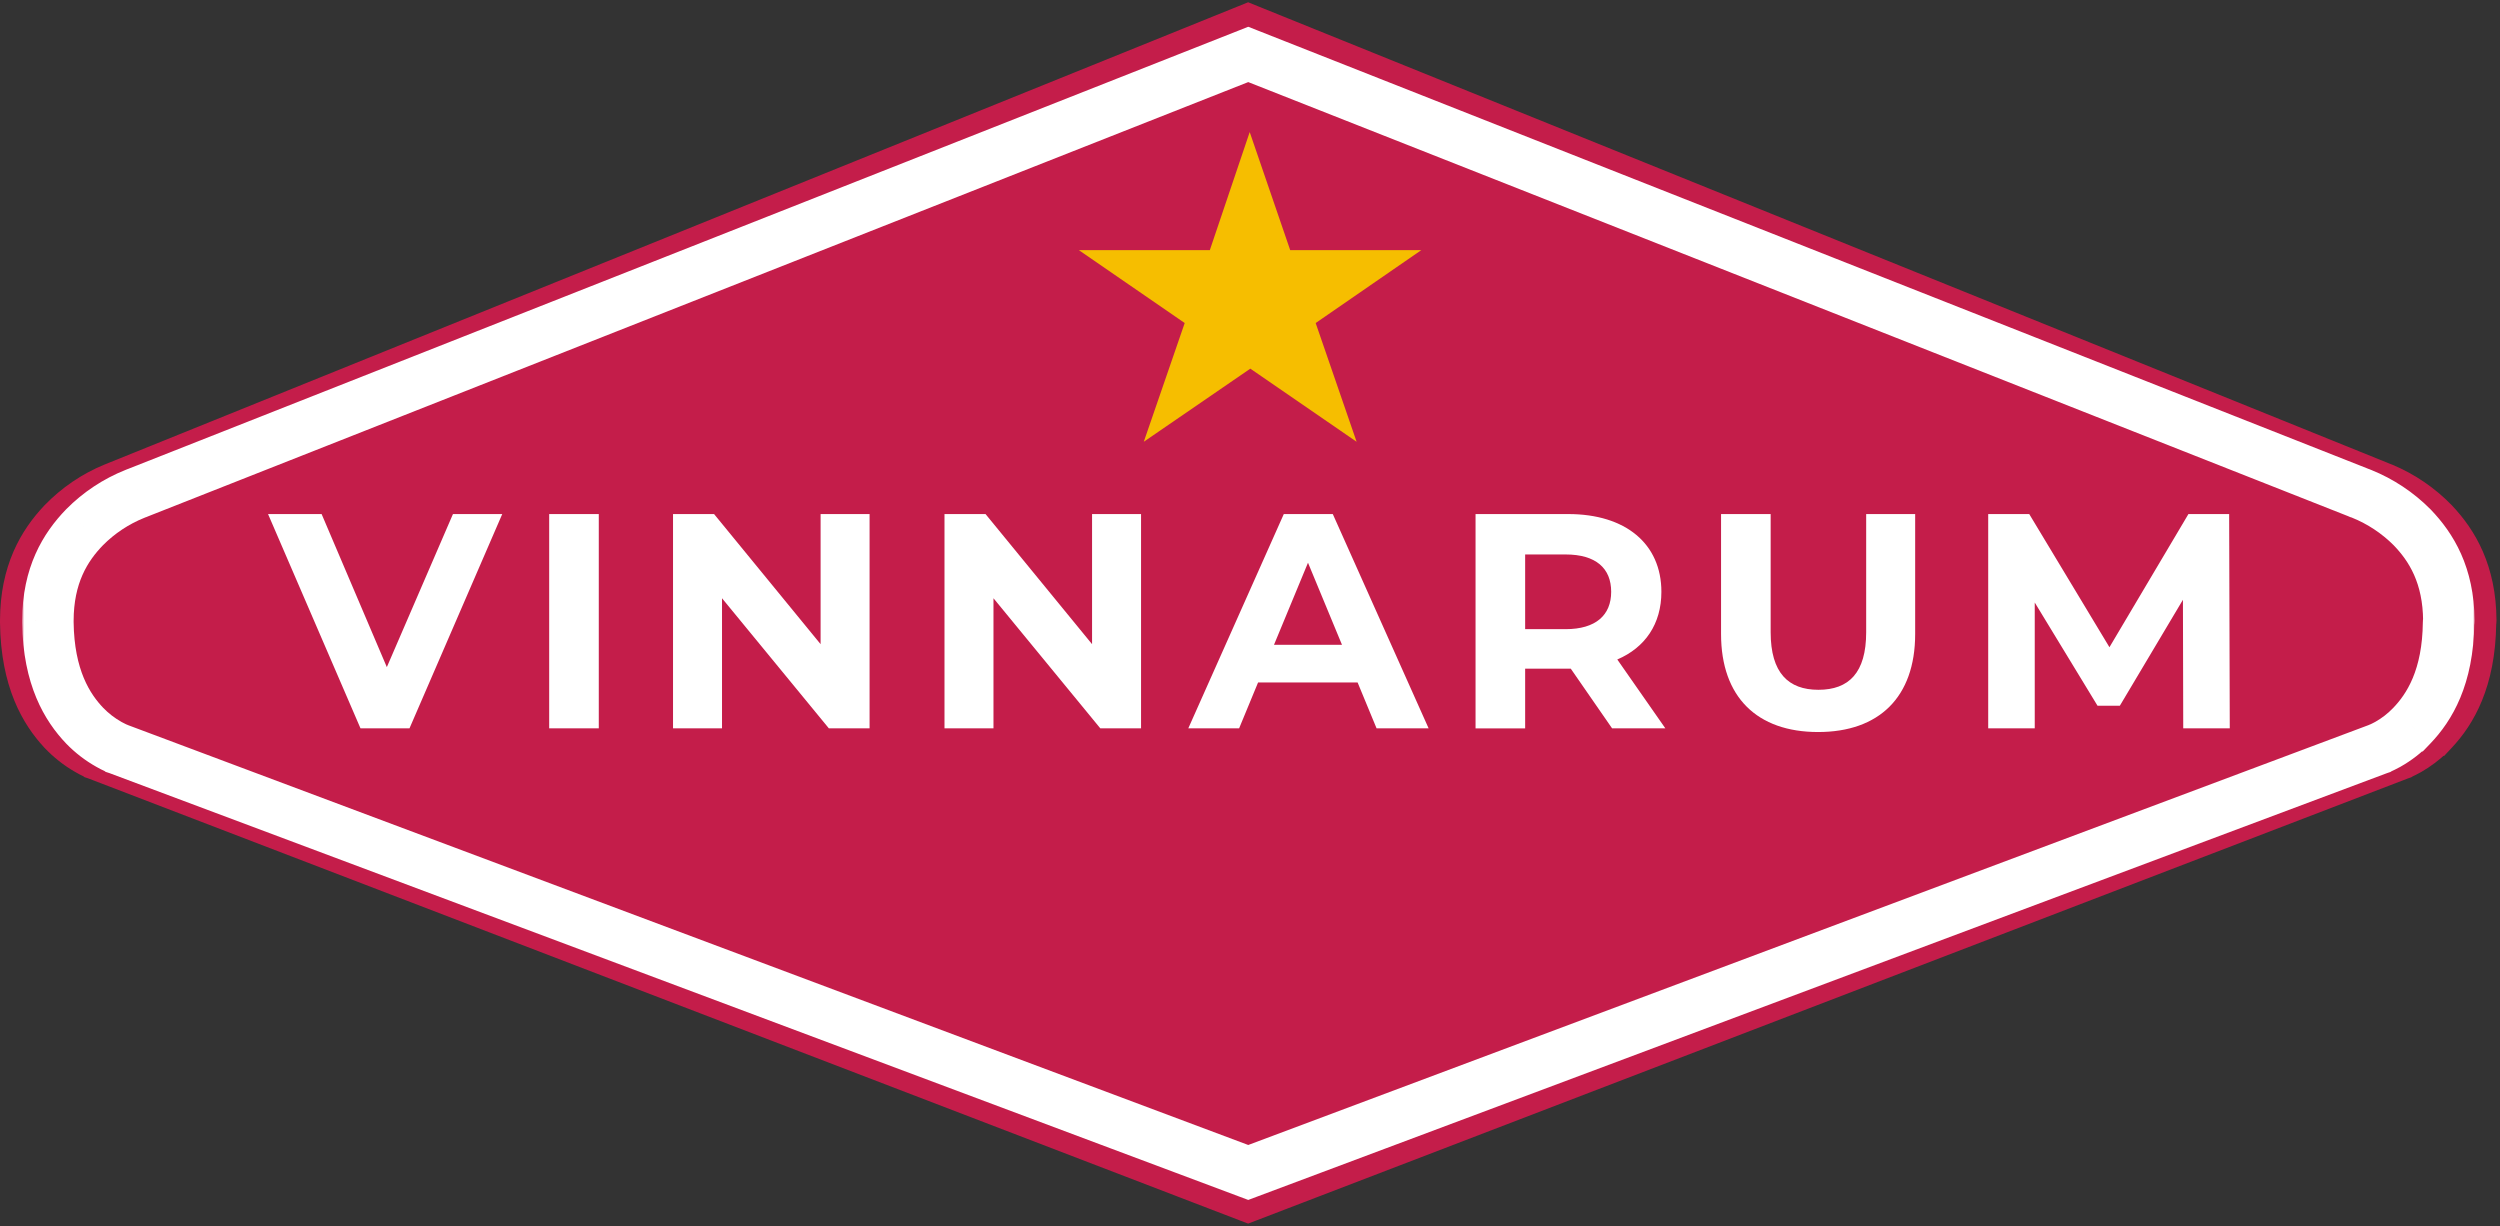
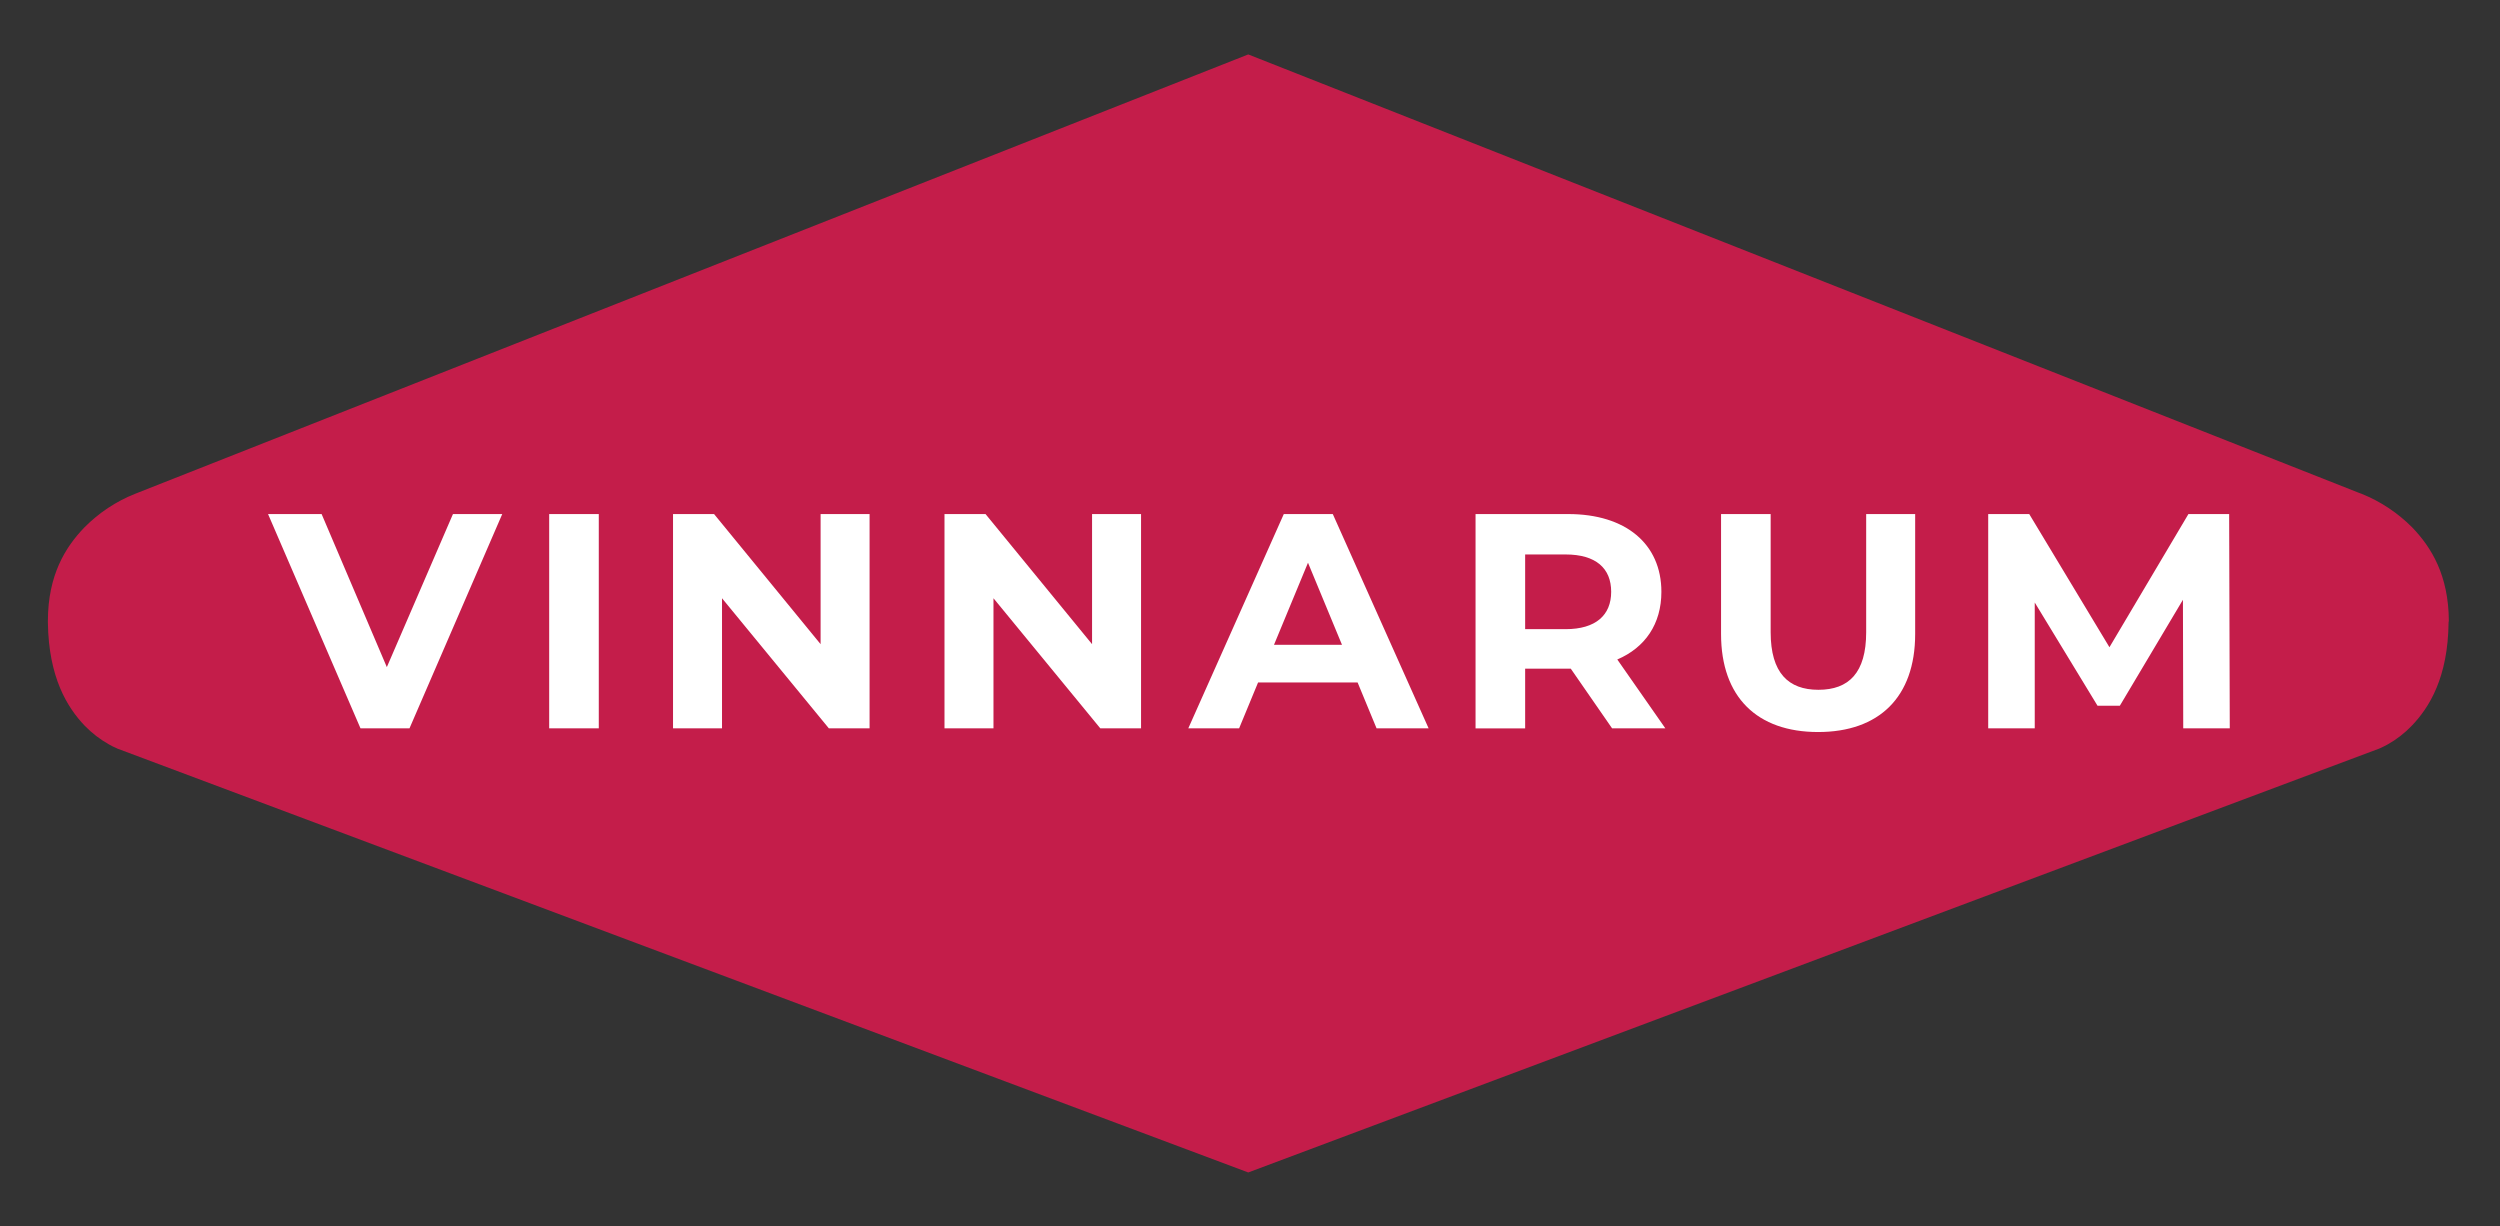
<svg xmlns="http://www.w3.org/2000/svg" width="583" height="286" viewBox="0 0 583 286" fill="none">
  <rect x="0" y="0" width="583" height="286" fill="#333333" stroke="none" />
-   <path d="M563.143 177.422L563.159 177.413L563.176 177.403C565.159 176.26 566.994 174.871 568.639 173.27H568.682L569.571 172.321C574.21 167.369 578.935 159.411 579.119 145.396C579.146 145.244 579.184 144.982 579.184 144.697V144.687L579.184 144.678C579.108 132.797 574.673 125.278 569.625 119.932L569.61 119.916L569.594 119.9C565.913 116.115 561.519 113.126 556.675 111.114C556.421 111.001 556.162 110.901 555.897 110.814L555.782 110.762L555.733 110.74L555.683 110.72L292.188 4.219L291.064 3.764L289.94 4.219L26.472 110.724L26.452 110.731L26.433 110.74L26.244 110.819C25.989 110.908 25.738 111.008 25.491 111.118C20.634 113.116 16.232 116.109 12.555 119.909L12.543 119.921L12.533 119.932C7.467 125.281 3.036 132.802 3 144.692V144.701V145.159V145.178L3 145.196C3.178 159.338 7.92 167.345 12.555 172.319L12.563 172.328L12.571 172.336C14.458 174.33 16.619 176.036 18.988 177.399C19.624 177.775 20.279 178.117 20.95 178.423L21 178.446L21.129 178.543L21.585 178.696L21.646 178.717L289.989 281.722L291.064 282.134L292.139 281.722L560.515 178.707L560.589 178.682L560.969 178.549L561.085 178.469L561.205 178.414C561.612 178.226 562.298 177.895 563.143 177.422Z" fill="#C41D4A" stroke="#C41D4A" stroke-width="6" />
  <mask id="path-2-outside-1" maskUnits="userSpaceOnUse" x="5.169" y="5.693" width="572" height="275" fill="black">
-     <rect fill="white" x="5.169" y="5.693" width="572" height="275" />
-     <path fill-rule="evenodd" clip-rule="evenodd" d="M556.823 173.589C558.893 172.423 560.78 170.959 562.422 169.242H562.425C566.513 164.98 570.878 157.983 571.007 145.16C571.007 145.095 571.022 145.025 571.037 144.953C571.052 144.877 571.068 144.798 571.068 144.721C571 134.167 567.013 127.633 562.486 122.95C559.137 119.589 555.144 116.94 550.745 115.162C550.535 115.07 550.319 114.99 550.098 114.925L549.833 114.81L291.091 12.693L32.375 114.813L32.094 114.929C31.885 114.997 31.679 115.076 31.478 115.166C27.067 116.929 23.066 119.58 19.723 122.954C15.181 127.636 11.201 134.167 11.169 144.725V145.164C11.334 157.987 15.694 164.983 19.761 169.245C21.422 170.96 23.324 172.424 25.407 173.592C25.946 173.905 26.502 174.188 27.072 174.442C27.195 174.468 27.311 174.52 27.412 174.594L27.531 174.633L291.091 273.419L554.669 174.63L554.784 174.591C554.888 174.521 555.003 174.47 555.124 174.439C555.472 174.281 556.075 173.998 556.823 173.589Z" />
-   </mask>
-   <path fill-rule="evenodd" clip-rule="evenodd" d="M556.823 173.589C558.893 172.423 560.78 170.959 562.422 169.242H562.425C566.513 164.98 570.878 157.983 571.007 145.16C571.007 145.095 571.022 145.025 571.037 144.953C571.052 144.877 571.068 144.798 571.068 144.721C571 134.167 567.013 127.633 562.486 122.95C559.137 119.589 555.144 116.94 550.745 115.162C550.535 115.07 550.319 114.99 550.098 114.925L549.833 114.81L291.091 12.693L32.375 114.813L32.094 114.929C31.885 114.997 31.679 115.076 31.478 115.166C27.067 116.929 23.066 119.58 19.723 122.954C15.181 127.636 11.201 134.167 11.169 144.725V145.164C11.334 157.987 15.694 164.983 19.761 169.245C21.422 170.96 23.324 172.424 25.407 173.592C25.946 173.905 26.502 174.188 27.072 174.442C27.195 174.468 27.311 174.52 27.412 174.594L27.531 174.633L291.091 273.419L554.669 174.63L554.784 174.591C554.888 174.521 555.003 174.47 555.124 174.439C555.472 174.281 556.075 173.998 556.823 173.589Z" fill="#C41D4A" />
-   <path d="M562.422 169.242V163.242H559.858L558.086 165.095L562.422 169.242ZM556.823 173.589L559.701 178.854L559.734 178.836L559.767 178.817L556.823 173.589ZM555.124 174.439L556.606 180.253L557.114 180.123L557.591 179.908L555.124 174.439ZM554.784 174.591L556.719 180.27L557.472 180.014L558.132 179.57L554.784 174.591ZM554.669 174.63L552.734 168.95L552.648 168.98L552.563 169.012L554.669 174.63ZM291.091 273.419L288.985 279.037L291.091 279.826L293.197 279.037L291.091 273.419ZM27.531 174.633L29.637 169.015L29.521 168.972L29.404 168.933L27.531 174.633ZM27.412 174.594L23.873 179.44L24.639 179.999L25.539 180.295L27.412 174.594ZM27.072 174.442L24.63 179.923L25.203 180.178L25.817 180.309L27.072 174.442ZM25.407 173.592L28.411 168.399L28.377 168.379L28.342 168.36L25.407 173.592ZM19.761 169.245L15.42 173.387L15.436 173.404L15.452 173.421L19.761 169.245ZM11.169 145.164H5.169V145.202L5.169 145.241L11.169 145.164ZM11.169 144.725L5.169 144.706L5.169 144.715V144.725H11.169ZM19.723 122.954L15.46 118.731L15.438 118.754L15.415 118.777L19.723 122.954ZM31.478 115.166L33.705 120.737L33.821 120.691L33.935 120.64L31.478 115.166ZM32.094 114.929L33.94 120.638L34.16 120.567L34.374 120.479L32.094 114.929ZM32.375 114.813L30.172 109.232L30.134 109.248L30.095 109.263L32.375 114.813ZM291.091 12.693L293.294 7.112L291.091 6.243L288.888 7.112L291.091 12.693ZM549.833 114.81L552.231 109.31L552.134 109.268L552.036 109.229L549.833 114.81ZM550.098 114.925L547.7 120.425L548.043 120.575L548.401 120.68L550.098 114.925ZM550.745 115.162L548.32 120.651L548.408 120.689L548.497 120.725L550.745 115.162ZM562.486 122.95L566.799 118.78L566.768 118.748L566.737 118.716L562.486 122.95ZM571.068 144.721H577.068V144.702L577.068 144.682L571.068 144.721ZM571.007 145.16L577.007 145.221L577.007 145.191V145.16H571.007ZM562.425 169.242V175.242H564.983L566.755 173.395L562.425 169.242ZM571.037 144.953L576.912 146.167L576.913 146.165L571.037 144.953ZM558.086 165.095C556.853 166.384 555.435 167.485 553.88 168.361L559.767 178.817C562.352 177.362 564.708 175.533 566.758 173.389L558.086 165.095ZM553.945 168.324C553.362 168.643 552.901 168.859 552.656 168.97L557.591 179.908C558.043 179.704 558.789 179.352 559.701 178.854L553.945 168.324ZM553.642 168.625C552.855 168.825 552.109 169.159 551.436 169.612L558.132 179.57C557.666 179.883 557.15 180.114 556.606 180.253L553.642 168.625ZM552.849 168.911L552.734 168.95L556.604 180.309L556.719 180.27L552.849 168.911ZM552.563 169.012L288.985 267.8L293.197 279.037L556.775 180.248L552.563 169.012ZM293.197 267.8L29.637 169.015L25.425 180.252L288.985 279.037L293.197 267.8ZM29.404 168.933L29.285 168.894L25.539 180.295L25.658 180.334L29.404 168.933ZM30.951 169.749C30.168 169.178 29.274 168.777 28.327 168.575L25.817 180.309C25.115 180.159 24.453 179.863 23.873 179.44L30.951 169.749ZM29.514 168.962C29.137 168.793 28.768 168.605 28.411 168.399L22.402 178.786C23.125 179.204 23.868 179.583 24.63 179.923L29.514 168.962ZM28.342 168.36C26.766 167.475 25.327 166.367 24.07 165.069L15.452 173.421C17.518 175.552 19.882 177.373 22.471 178.825L28.342 168.36ZM24.101 165.103C21.037 161.891 17.313 156.33 17.168 145.087L5.169 145.241C5.355 159.643 10.351 168.076 15.42 173.387L24.101 165.103ZM17.169 145.164V144.725H5.169V145.164H17.169ZM17.169 144.743C17.196 135.99 20.381 130.893 24.03 127.131L15.415 118.777C9.982 124.379 5.207 132.344 5.169 144.706L17.169 144.743ZM23.985 127.177C26.749 124.387 30.058 122.195 33.705 120.737L29.251 109.594C24.077 111.663 19.383 114.772 15.46 118.731L23.985 127.177ZM33.935 120.64C33.937 120.639 33.939 120.638 33.94 120.638L30.248 109.22C29.831 109.355 29.421 109.513 29.021 109.692L33.935 120.64ZM34.374 120.479L34.656 120.363L30.095 109.263L29.814 109.379L34.374 120.479ZM34.578 120.394L293.294 18.274L288.888 7.112L30.172 109.232L34.578 120.394ZM288.888 18.274L547.631 120.391L552.036 109.229L293.294 7.112L288.888 18.274ZM547.435 120.31L547.7 120.425L552.496 109.425L552.231 109.31L547.435 120.31ZM548.401 120.68C548.374 120.672 548.347 120.662 548.32 120.651L553.17 109.674C552.723 109.477 552.264 109.309 551.795 109.17L548.401 120.68ZM548.497 120.725C552.145 122.2 555.458 124.397 558.235 127.185L566.737 118.716C562.817 114.781 558.142 111.681 552.993 109.6L548.497 120.725ZM558.173 127.121C561.816 130.889 565.011 136.001 565.069 144.76L577.068 144.682C576.988 132.334 572.211 124.376 566.799 118.78L558.173 127.121ZM565.008 145.1C564.894 156.333 561.17 161.882 558.095 165.088L566.755 173.395C571.856 168.078 576.862 159.634 577.007 145.221L565.008 145.1ZM562.425 163.242H562.422V175.242H562.425V163.242ZM577.007 145.16C577.007 145.553 576.965 145.854 576.943 145.994C576.923 146.124 576.9 146.228 576.912 146.167L565.161 143.739C565.158 143.75 565.121 143.926 565.09 144.125C565.057 144.334 565.007 144.703 565.007 145.16H577.007ZM576.913 146.165C576.916 146.151 576.955 145.967 576.988 145.756C577.023 145.531 577.068 145.167 577.068 144.721H565.068C565.068 144.352 565.106 144.066 565.129 143.919C565.15 143.786 565.173 143.679 565.16 143.742L576.913 146.165Z" fill="white" mask="url(#path-2-outside-1)" />
+     </mask>
+   <path fill-rule="evenodd" clip-rule="evenodd" d="M556.823 173.589C558.893 172.423 560.78 170.959 562.422 169.242H562.425C566.513 164.98 570.878 157.983 571.007 145.16C571.007 145.095 571.022 145.025 571.037 144.953C571.052 144.877 571.068 144.798 571.068 144.721C571 134.167 567.013 127.633 562.486 122.95C559.137 119.589 555.144 116.94 550.745 115.162C550.535 115.07 550.319 114.99 550.098 114.925L291.091 12.693L32.375 114.813L32.094 114.929C31.885 114.997 31.679 115.076 31.478 115.166C27.067 116.929 23.066 119.58 19.723 122.954C15.181 127.636 11.201 134.167 11.169 144.725V145.164C11.334 157.987 15.694 164.983 19.761 169.245C21.422 170.96 23.324 172.424 25.407 173.592C25.946 173.905 26.502 174.188 27.072 174.442C27.195 174.468 27.311 174.52 27.412 174.594L27.531 174.633L291.091 273.419L554.669 174.63L554.784 174.591C554.888 174.521 555.003 174.47 555.124 174.439C555.472 174.281 556.075 173.998 556.823 173.589Z" fill="#C41D4A" />
  <path d="M105.631 119.876L90.21 155.573L74.999 119.876H62.508L84.069 169.852H95.493L117.126 119.876H105.631ZM128.07 169.852H139.637V119.876H128.07V169.852ZM191.363 119.876V150.219L166.518 119.876H156.95V169.852H168.373V139.51L193.291 169.852H202.786V119.876H191.363V119.876ZM254.669 119.876V150.219L229.824 119.876H220.256V169.852H231.679V139.51L256.596 169.852H266.092V119.876H254.669V119.876ZM321.016 169.852H333.154L310.806 119.876H299.383L277.108 169.852H288.96L293.386 159.146H316.59L321.016 169.852ZM297.099 150.362L305.024 131.228L312.949 150.362H297.099ZM388.362 169.852L377.153 153.792C383.651 151.008 387.435 145.51 387.435 138.014C387.435 126.804 379.082 119.879 365.731 119.879H344.098V169.856H355.665V155.93H366.302L375.941 169.852H388.363H388.362ZM375.727 138.011C375.727 143.436 372.158 146.721 365.089 146.721H355.665V129.301H365.089C372.158 129.3 375.727 132.513 375.727 138.011ZM423.983 170.709C438.19 170.709 446.616 162.57 446.616 147.863V119.876H435.192V147.434C435.192 156.93 431.122 160.86 424.055 160.86C417.058 160.86 412.917 156.934 412.917 147.434V119.876H401.35V147.863C401.35 162.57 409.775 170.709 423.983 170.709V170.709ZM519.981 169.852L519.838 119.876H510.343L491.923 150.933L473.217 119.876H463.65V169.852H474.502V140.509L489.138 164.57H494.352L509.06 139.866L509.131 169.852H519.981V169.852Z" fill="white" />
-   <path d="M331.456 58.325L306.813 75.33L316.361 103.022L291.575 85.968L266.729 103.022L276.273 75.33L251.579 58.325H282.135L291.432 30.8L300.873 58.325H331.456Z" fill="#F6BE00" />
</svg>